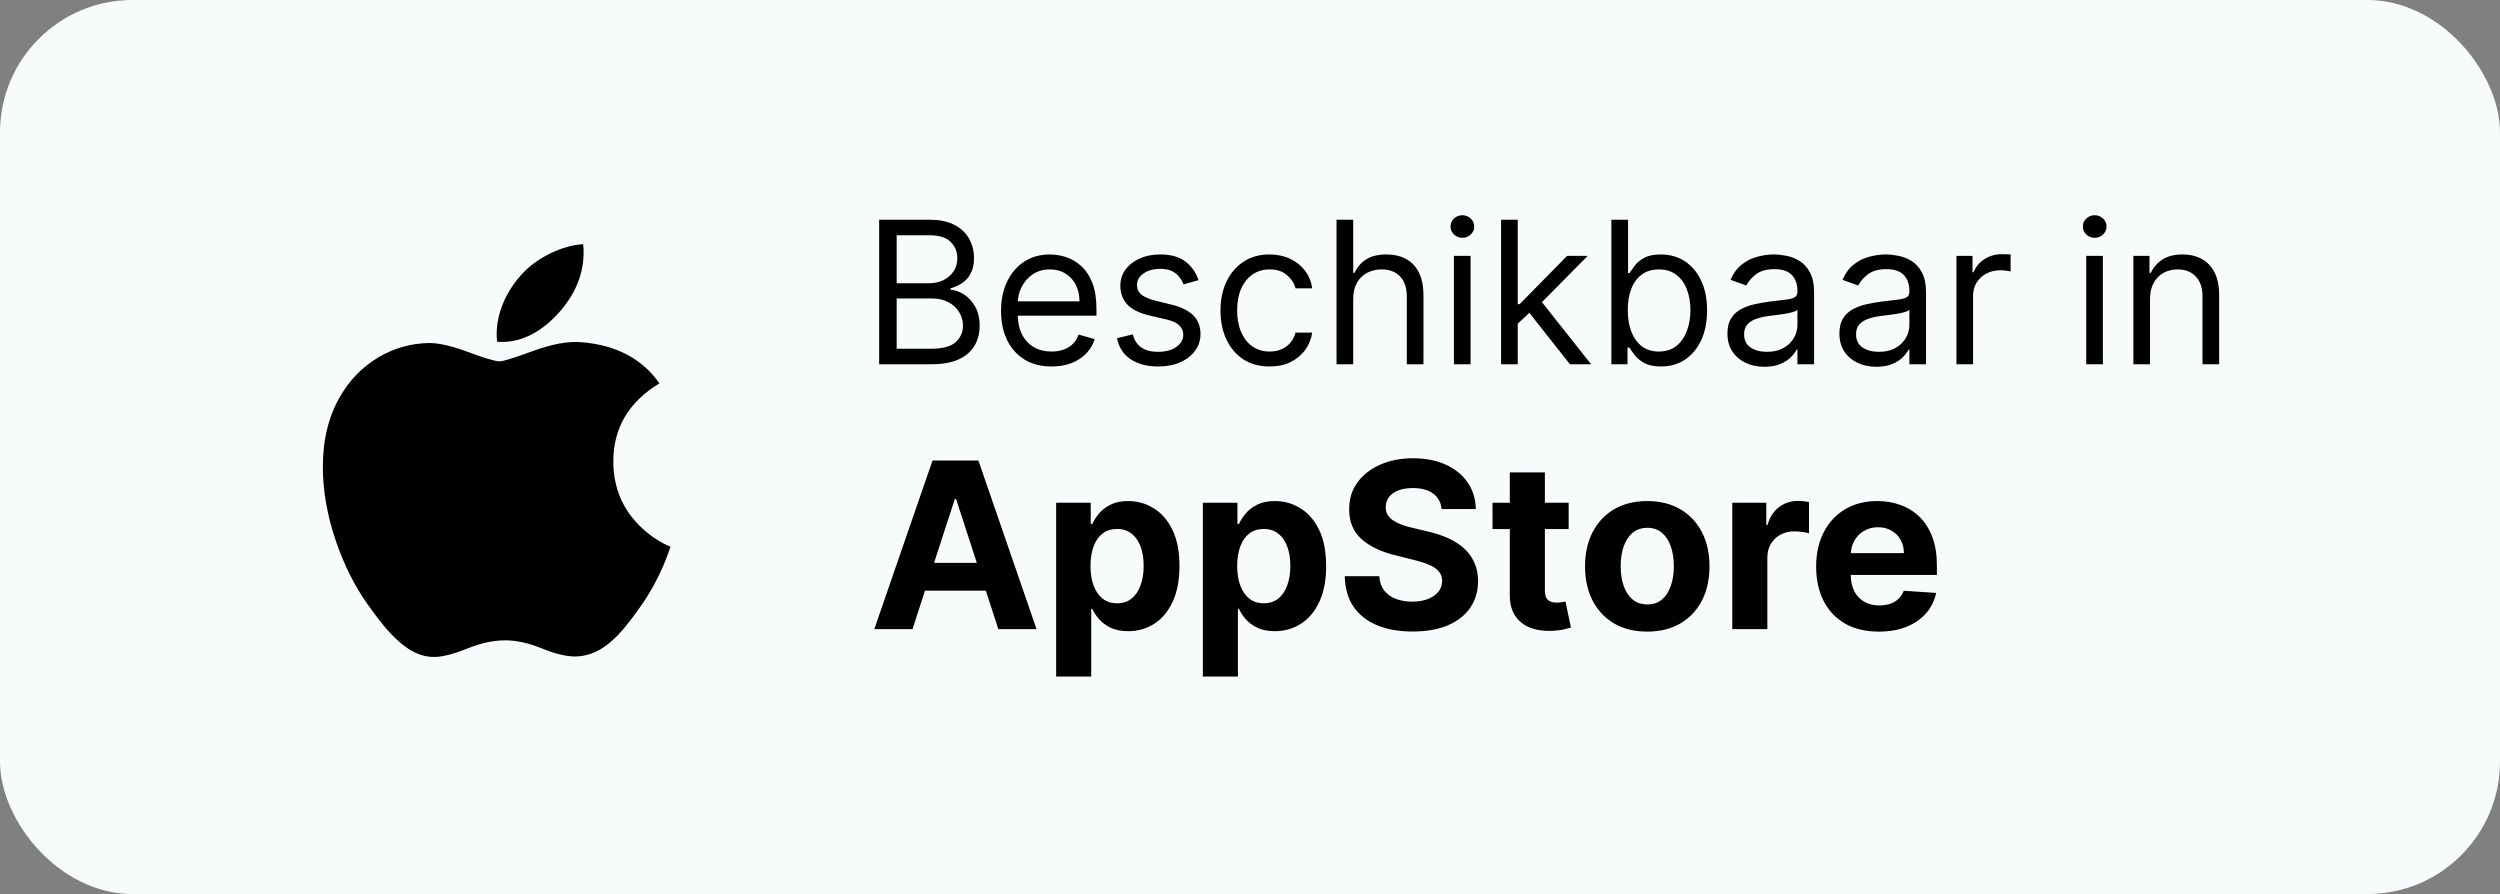
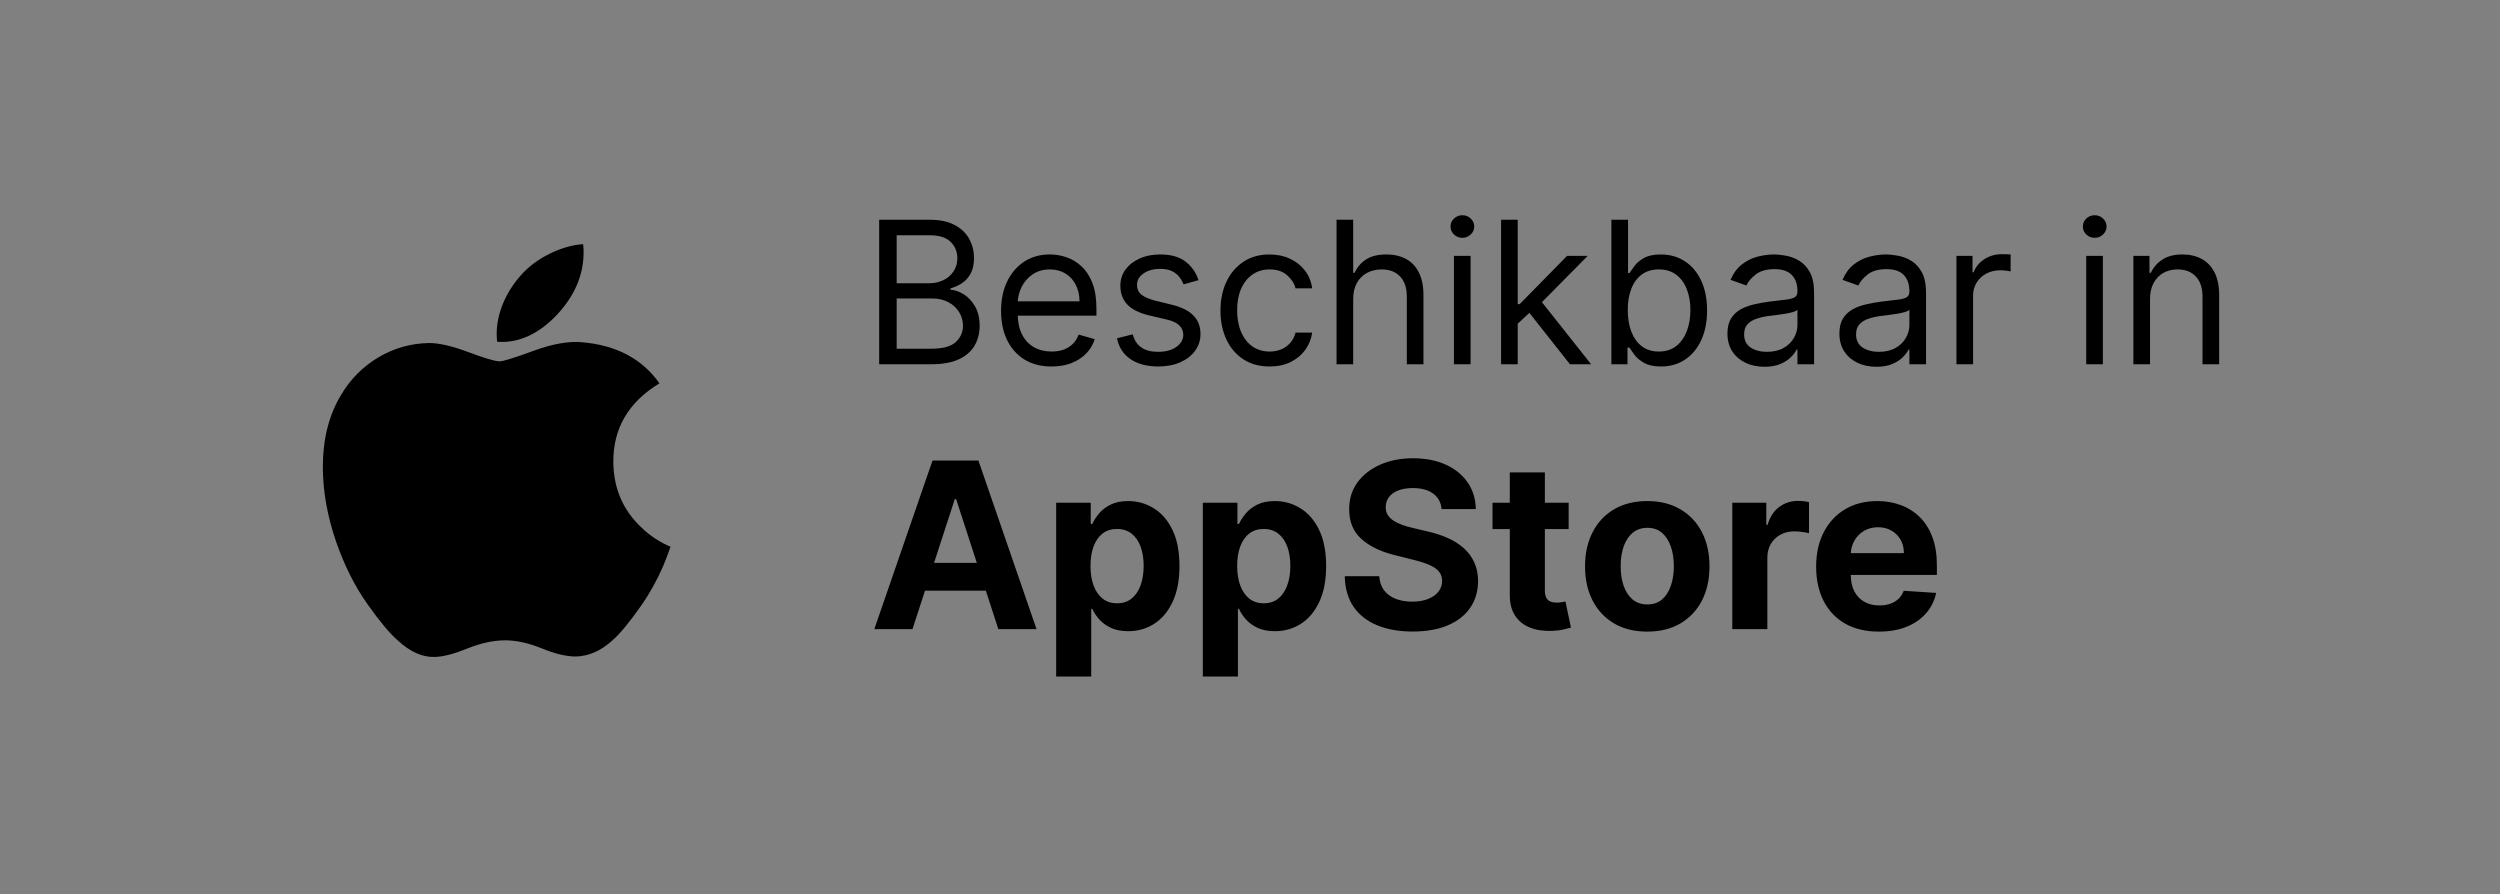
<svg xmlns="http://www.w3.org/2000/svg" width="151" height="54" viewBox="0 0 151 54" fill="none">
  <rect x="0" y="0" width="151" height="54" fill="#808080" stroke="none" />
-   <rect width="151" height="54" rx="8" fill="#F7FBFB" />
  <path d="M40.06 34.179C39.683 35.05 39.237 35.852 38.719 36.589C38.015 37.594 37.438 38.289 36.993 38.676C36.303 39.31 35.565 39.634 34.774 39.653C34.206 39.653 33.521 39.491 32.724 39.163C31.924 38.837 31.189 38.676 30.517 38.676C29.812 38.676 29.056 38.837 28.248 39.163C27.438 39.491 26.786 39.662 26.287 39.679C25.528 39.711 24.772 39.377 24.018 38.676C23.536 38.256 22.933 37.535 22.212 36.515C21.437 35.425 20.801 34.162 20.302 32.722C19.768 31.166 19.5 29.659 19.5 28.201C19.5 26.53 19.861 25.089 20.584 23.881C21.152 22.911 21.909 22.146 22.855 21.584C23.801 21.023 24.824 20.736 25.925 20.718C26.527 20.718 27.317 20.904 28.299 21.271C29.278 21.638 29.907 21.825 30.182 21.825C30.388 21.825 31.087 21.607 32.271 21.172C33.39 20.769 34.335 20.602 35.109 20.668C37.207 20.837 38.783 21.664 39.831 23.154C37.955 24.291 37.027 25.883 37.045 27.925C37.062 29.516 37.639 30.84 38.773 31.891C39.287 32.378 39.861 32.755 40.5 33.023C40.361 33.425 40.215 33.81 40.06 34.179V34.179ZM35.249 15.249C35.249 16.496 34.794 17.66 33.886 18.737C32.79 20.018 31.465 20.759 30.027 20.642C30.009 20.492 29.999 20.335 29.999 20.169C29.999 18.972 30.52 17.691 31.445 16.644C31.907 16.114 32.495 15.673 33.207 15.321C33.918 14.974 34.591 14.783 35.223 14.75C35.242 14.917 35.249 15.083 35.249 15.249V15.249Z" fill="black" />
  <path d="M53.102 22V13.273H56.153C56.761 13.273 57.262 13.378 57.657 13.588C58.052 13.796 58.346 14.075 58.539 14.428C58.732 14.777 58.829 15.165 58.829 15.591C58.829 15.966 58.762 16.276 58.629 16.52C58.498 16.764 58.325 16.957 58.109 17.099C57.896 17.241 57.664 17.347 57.414 17.415V17.5C57.681 17.517 57.95 17.611 58.22 17.781C58.489 17.952 58.715 18.196 58.897 18.514C59.079 18.832 59.17 19.222 59.17 19.682C59.17 20.119 59.071 20.513 58.872 20.862C58.673 21.212 58.359 21.489 57.93 21.693C57.501 21.898 56.943 22 56.255 22H53.102ZM54.159 21.062H56.255C56.946 21.062 57.435 20.929 57.725 20.662C58.018 20.392 58.164 20.065 58.164 19.682C58.164 19.386 58.089 19.114 57.938 18.864C57.788 18.611 57.573 18.409 57.295 18.259C57.017 18.105 56.687 18.028 56.306 18.028H54.159V21.062ZM54.159 17.108H56.119C56.437 17.108 56.724 17.046 56.98 16.921C57.238 16.796 57.443 16.619 57.593 16.392C57.747 16.165 57.823 15.898 57.823 15.591C57.823 15.207 57.69 14.882 57.423 14.615C57.156 14.345 56.732 14.21 56.153 14.21H54.159V17.108ZM63.514 22.136C62.884 22.136 62.34 21.997 61.882 21.719C61.428 21.438 61.077 21.046 60.83 20.543C60.585 20.037 60.463 19.449 60.463 18.778C60.463 18.108 60.585 17.517 60.83 17.006C61.077 16.491 61.421 16.091 61.861 15.804C62.304 15.514 62.821 15.369 63.412 15.369C63.753 15.369 64.09 15.426 64.422 15.54C64.754 15.653 65.057 15.838 65.33 16.094C65.603 16.347 65.82 16.682 65.982 17.099C66.144 17.517 66.225 18.031 66.225 18.642V19.068H61.179V18.199H65.202C65.202 17.829 65.128 17.5 64.98 17.21C64.835 16.921 64.628 16.692 64.358 16.524C64.091 16.357 63.776 16.273 63.412 16.273C63.011 16.273 62.665 16.372 62.372 16.571C62.083 16.767 61.86 17.023 61.703 17.338C61.547 17.653 61.469 17.991 61.469 18.352V18.932C61.469 19.426 61.554 19.845 61.725 20.189C61.898 20.53 62.138 20.79 62.445 20.969C62.752 21.145 63.108 21.233 63.514 21.233C63.779 21.233 64.017 21.196 64.23 21.122C64.446 21.046 64.632 20.932 64.788 20.781C64.945 20.628 65.066 20.438 65.151 20.21L66.122 20.483C66.02 20.812 65.848 21.102 65.607 21.352C65.365 21.599 65.067 21.793 64.712 21.932C64.357 22.068 63.958 22.136 63.514 22.136ZM72.391 16.921L71.487 17.176C71.431 17.026 71.347 16.879 71.236 16.737C71.128 16.592 70.98 16.473 70.793 16.379C70.605 16.285 70.365 16.239 70.073 16.239C69.672 16.239 69.338 16.331 69.071 16.516C68.807 16.697 68.675 16.929 68.675 17.21C68.675 17.46 68.766 17.658 68.948 17.803C69.129 17.947 69.413 18.068 69.8 18.165L70.772 18.403C71.357 18.546 71.793 18.763 72.08 19.055C72.367 19.345 72.51 19.719 72.51 20.176C72.51 20.551 72.402 20.886 72.186 21.182C71.973 21.477 71.675 21.71 71.291 21.881C70.908 22.051 70.462 22.136 69.953 22.136C69.286 22.136 68.733 21.991 68.296 21.702C67.858 21.412 67.581 20.989 67.465 20.432L68.419 20.193C68.51 20.546 68.682 20.81 68.935 20.986C69.191 21.162 69.524 21.25 69.936 21.25C70.405 21.25 70.777 21.151 71.053 20.952C71.331 20.75 71.47 20.509 71.47 20.227C71.47 20 71.391 19.81 71.232 19.656C71.073 19.5 70.828 19.384 70.499 19.307L69.408 19.051C68.808 18.909 68.368 18.689 68.087 18.391C67.808 18.09 67.669 17.713 67.669 17.261C67.669 16.892 67.773 16.565 67.98 16.281C68.191 15.997 68.476 15.774 68.837 15.612C69.201 15.45 69.612 15.369 70.073 15.369C70.72 15.369 71.229 15.511 71.598 15.796C71.97 16.079 72.235 16.454 72.391 16.921ZM76.683 22.136C76.069 22.136 75.541 21.991 75.098 21.702C74.655 21.412 74.314 21.013 74.075 20.504C73.837 19.996 73.717 19.415 73.717 18.761C73.717 18.097 73.839 17.51 74.084 17.001C74.331 16.49 74.674 16.091 75.115 15.804C75.558 15.514 76.075 15.369 76.666 15.369C77.126 15.369 77.541 15.454 77.91 15.625C78.28 15.796 78.582 16.034 78.818 16.341C79.054 16.648 79.2 17.006 79.257 17.415H78.251C78.174 17.116 78.004 16.852 77.74 16.622C77.478 16.389 77.126 16.273 76.683 16.273C76.291 16.273 75.947 16.375 75.652 16.579C75.359 16.781 75.13 17.067 74.966 17.436C74.804 17.803 74.723 18.233 74.723 18.727C74.723 19.233 74.802 19.673 74.962 20.048C75.123 20.423 75.351 20.715 75.643 20.922C75.939 21.129 76.285 21.233 76.683 21.233C76.944 21.233 77.182 21.188 77.395 21.097C77.608 21.006 77.788 20.875 77.936 20.704C78.084 20.534 78.189 20.329 78.251 20.091H79.257C79.2 20.477 79.059 20.825 78.835 21.135C78.614 21.442 78.319 21.686 77.953 21.868C77.589 22.047 77.166 22.136 76.683 22.136ZM81.733 18.062V22H80.727V13.273H81.733V16.477H81.818C81.971 16.139 82.201 15.871 82.508 15.672C82.818 15.47 83.23 15.369 83.744 15.369C84.19 15.369 84.581 15.459 84.916 15.638C85.251 15.814 85.511 16.085 85.696 16.452C85.883 16.815 85.977 17.278 85.977 17.841V22H84.971V17.909C84.971 17.389 84.837 16.987 84.567 16.703C84.299 16.416 83.929 16.273 83.454 16.273C83.125 16.273 82.829 16.342 82.568 16.482C82.309 16.621 82.105 16.824 81.954 17.091C81.807 17.358 81.733 17.682 81.733 18.062ZM87.817 22V15.454H88.823V22H87.817ZM88.328 14.364C88.132 14.364 87.963 14.297 87.821 14.163C87.682 14.03 87.612 13.869 87.612 13.682C87.612 13.494 87.682 13.334 87.821 13.2C87.963 13.067 88.132 13 88.328 13C88.524 13 88.692 13.067 88.831 13.2C88.973 13.334 89.044 13.494 89.044 13.682C89.044 13.869 88.973 14.03 88.831 14.163C88.692 14.297 88.524 14.364 88.328 14.364ZM91.602 19.614L91.585 18.369H91.79L94.653 15.454H95.898L92.846 18.54H92.761L91.602 19.614ZM90.665 22V13.273H91.67V22H90.665ZM94.824 22L92.267 18.761L92.983 18.062L96.102 22H94.824ZM97.328 22V13.273H98.334V16.494H98.419C98.493 16.381 98.595 16.236 98.726 16.06C98.86 15.881 99.05 15.722 99.297 15.582C99.547 15.44 99.885 15.369 100.311 15.369C100.862 15.369 101.348 15.507 101.769 15.783C102.189 16.058 102.517 16.449 102.753 16.954C102.989 17.46 103.107 18.057 103.107 18.744C103.107 19.438 102.989 20.038 102.753 20.547C102.517 21.053 102.191 21.445 101.773 21.723C101.355 21.999 100.874 22.136 100.328 22.136C99.908 22.136 99.571 22.067 99.318 21.928C99.066 21.785 98.871 21.625 98.735 21.446C98.598 21.264 98.493 21.114 98.419 20.994H98.3V22H97.328ZM98.317 18.727C98.317 19.222 98.389 19.658 98.534 20.035C98.679 20.41 98.891 20.704 99.169 20.918C99.448 21.128 99.788 21.233 100.192 21.233C100.612 21.233 100.963 21.122 101.244 20.901C101.529 20.676 101.742 20.375 101.884 19.997C102.029 19.616 102.101 19.193 102.101 18.727C102.101 18.267 102.03 17.852 101.888 17.483C101.749 17.111 101.537 16.817 101.253 16.601C100.972 16.382 100.618 16.273 100.192 16.273C99.783 16.273 99.439 16.376 99.161 16.584C98.882 16.788 98.672 17.075 98.53 17.445C98.388 17.811 98.317 18.239 98.317 18.727ZM106.571 22.153C106.156 22.153 105.78 22.075 105.442 21.919C105.104 21.76 104.835 21.531 104.637 21.233C104.438 20.932 104.338 20.568 104.338 20.142C104.338 19.767 104.412 19.463 104.56 19.23C104.708 18.994 104.905 18.81 105.152 18.676C105.399 18.543 105.672 18.443 105.97 18.378C106.271 18.31 106.574 18.256 106.878 18.216C107.276 18.165 107.598 18.126 107.845 18.101C108.095 18.072 108.277 18.026 108.391 17.96C108.507 17.895 108.566 17.781 108.566 17.619V17.585C108.566 17.165 108.45 16.838 108.22 16.605C107.993 16.372 107.648 16.256 107.185 16.256C106.705 16.256 106.328 16.361 106.056 16.571C105.783 16.781 105.591 17.006 105.48 17.244L104.526 16.903C104.696 16.506 104.923 16.196 105.208 15.974C105.494 15.75 105.807 15.594 106.145 15.506C106.486 15.415 106.821 15.369 107.151 15.369C107.361 15.369 107.602 15.395 107.875 15.446C108.151 15.494 108.416 15.595 108.672 15.749C108.931 15.902 109.145 16.134 109.316 16.443C109.486 16.753 109.571 17.168 109.571 17.688V22H108.566V21.114H108.514C108.446 21.256 108.333 21.408 108.173 21.57C108.014 21.732 107.803 21.869 107.539 21.983C107.274 22.097 106.952 22.153 106.571 22.153ZM106.725 21.25C107.122 21.25 107.458 21.172 107.73 21.016C108.006 20.859 108.213 20.658 108.352 20.41C108.494 20.163 108.566 19.903 108.566 19.631V18.71C108.523 18.761 108.429 18.808 108.284 18.851C108.142 18.891 107.977 18.926 107.79 18.957C107.605 18.986 107.425 19.011 107.249 19.034C107.075 19.054 106.935 19.071 106.827 19.085C106.566 19.119 106.321 19.175 106.094 19.251C105.869 19.325 105.688 19.438 105.548 19.588C105.412 19.736 105.344 19.938 105.344 20.193C105.344 20.543 105.473 20.807 105.732 20.986C105.993 21.162 106.324 21.25 106.725 21.25ZM113.333 22.153C112.918 22.153 112.542 22.075 112.204 21.919C111.866 21.76 111.597 21.531 111.398 21.233C111.199 20.932 111.1 20.568 111.1 20.142C111.1 19.767 111.174 19.463 111.322 19.23C111.469 18.994 111.667 18.81 111.914 18.676C112.161 18.543 112.434 18.443 112.732 18.378C113.033 18.31 113.336 18.256 113.64 18.216C114.037 18.165 114.36 18.126 114.607 18.101C114.857 18.072 115.039 18.026 115.153 17.96C115.269 17.895 115.327 17.781 115.327 17.619V17.585C115.327 17.165 115.212 16.838 114.982 16.605C114.755 16.372 114.41 16.256 113.947 16.256C113.466 16.256 113.09 16.361 112.817 16.571C112.545 16.781 112.353 17.006 112.242 17.244L111.287 16.903C111.458 16.506 111.685 16.196 111.969 15.974C112.256 15.75 112.569 15.594 112.907 15.506C113.248 15.415 113.583 15.369 113.912 15.369C114.123 15.369 114.364 15.395 114.637 15.446C114.912 15.494 115.178 15.595 115.434 15.749C115.692 15.902 115.907 16.134 116.077 16.443C116.248 16.753 116.333 17.168 116.333 17.688V22H115.327V21.114H115.276C115.208 21.256 115.094 21.408 114.935 21.57C114.776 21.732 114.564 21.869 114.3 21.983C114.036 22.097 113.714 22.153 113.333 22.153ZM113.486 21.25C113.884 21.25 114.219 21.172 114.492 21.016C114.768 20.859 114.975 20.658 115.114 20.41C115.256 20.163 115.327 19.903 115.327 19.631V18.71C115.285 18.761 115.191 18.808 115.046 18.851C114.904 18.891 114.739 18.926 114.552 18.957C114.367 18.986 114.187 19.011 114.01 19.034C113.837 19.054 113.697 19.071 113.589 19.085C113.327 19.119 113.083 19.175 112.856 19.251C112.631 19.325 112.449 19.438 112.31 19.588C112.174 19.736 112.106 19.938 112.106 20.193C112.106 20.543 112.235 20.807 112.493 20.986C112.755 21.162 113.086 21.25 113.486 21.25ZM118.169 22V15.454H119.14V16.443H119.208C119.328 16.119 119.544 15.857 119.856 15.655C120.169 15.453 120.521 15.352 120.913 15.352C120.987 15.352 121.079 15.354 121.19 15.357C121.301 15.359 121.384 15.364 121.441 15.369V16.392C121.407 16.384 121.329 16.371 121.207 16.354C121.088 16.334 120.961 16.324 120.828 16.324C120.509 16.324 120.225 16.391 119.975 16.524C119.728 16.655 119.532 16.837 119.387 17.07C119.245 17.3 119.174 17.562 119.174 17.858V22H118.169ZM126.008 22V15.454H127.014V22H126.008ZM126.52 14.364C126.324 14.364 126.155 14.297 126.013 14.163C125.873 14.03 125.804 13.869 125.804 13.682C125.804 13.494 125.873 13.334 126.013 13.2C126.155 13.067 126.324 13 126.52 13C126.716 13 126.883 13.067 127.023 13.2C127.165 13.334 127.236 13.494 127.236 13.682C127.236 13.869 127.165 14.03 127.023 14.163C126.883 14.297 126.716 14.364 126.52 14.364ZM129.862 18.062V22H128.856V15.454H129.828V16.477H129.913C130.066 16.145 130.299 15.878 130.612 15.676C130.924 15.472 131.328 15.369 131.822 15.369C132.265 15.369 132.653 15.46 132.985 15.642C133.318 15.821 133.576 16.094 133.761 16.46C133.945 16.824 134.038 17.284 134.038 17.841V22H133.032V17.909C133.032 17.395 132.899 16.994 132.632 16.707C132.365 16.418 131.998 16.273 131.532 16.273C131.211 16.273 130.924 16.342 130.671 16.482C130.421 16.621 130.224 16.824 130.079 17.091C129.934 17.358 129.862 17.682 129.862 18.062Z" fill="black" />
  <path d="M55.114 38H52.808L56.323 27.818H59.097L62.607 38H60.3L57.749 30.145H57.67L55.114 38ZM54.97 33.998H60.419V35.678H54.97V33.998ZM63.792 40.864V30.364H65.88V31.646H65.975C66.068 31.441 66.202 31.232 66.378 31.02C66.557 30.805 66.789 30.625 67.074 30.483C67.362 30.337 67.72 30.264 68.147 30.264C68.704 30.264 69.218 30.41 69.689 30.702C70.159 30.99 70.536 31.426 70.817 32.009C71.099 32.589 71.24 33.317 71.24 34.192C71.24 35.044 71.102 35.763 70.827 36.349C70.555 36.933 70.184 37.375 69.714 37.677C69.246 37.975 68.723 38.124 68.143 38.124C67.732 38.124 67.382 38.056 67.094 37.92C66.808 37.785 66.575 37.614 66.393 37.408C66.21 37.2 66.071 36.989 65.975 36.777H65.91V40.864H63.792ZM65.866 34.182C65.866 34.636 65.929 35.032 66.055 35.37C66.18 35.708 66.363 35.972 66.601 36.16C66.84 36.346 67.13 36.439 67.471 36.439C67.816 36.439 68.108 36.344 68.346 36.156C68.585 35.963 68.766 35.698 68.888 35.36C69.014 35.019 69.077 34.626 69.077 34.182C69.077 33.741 69.016 33.353 68.893 33.019C68.771 32.684 68.59 32.422 68.351 32.233C68.113 32.044 67.819 31.95 67.471 31.95C67.127 31.95 66.835 32.041 66.596 32.223C66.361 32.405 66.18 32.664 66.055 32.999C65.929 33.333 65.866 33.728 65.866 34.182ZM72.652 40.864V30.364H74.74V31.646H74.834C74.927 31.441 75.061 31.232 75.237 31.02C75.416 30.805 75.648 30.625 75.933 30.483C76.221 30.337 76.579 30.264 77.007 30.264C77.564 30.264 78.078 30.41 78.548 30.702C79.019 30.99 79.395 31.426 79.677 32.009C79.958 32.589 80.099 33.317 80.099 34.192C80.099 35.044 79.962 35.763 79.687 36.349C79.415 36.933 79.044 37.375 78.573 37.677C78.106 37.975 77.582 38.124 77.002 38.124C76.591 38.124 76.241 38.056 75.953 37.92C75.668 37.785 75.434 37.614 75.252 37.408C75.07 37.2 74.93 36.989 74.834 36.777H74.77V40.864H72.652ZM74.725 34.182C74.725 34.636 74.788 35.032 74.914 35.37C75.04 35.708 75.222 35.972 75.461 36.16C75.699 36.346 75.989 36.439 76.331 36.439C76.675 36.439 76.967 36.344 77.206 36.156C77.444 35.963 77.625 35.698 77.748 35.36C77.874 35.019 77.937 34.626 77.937 34.182C77.937 33.741 77.875 33.353 77.753 33.019C77.63 32.684 77.449 32.422 77.211 32.233C76.972 32.044 76.679 31.95 76.331 31.95C75.986 31.95 75.694 32.041 75.456 32.223C75.221 32.405 75.04 32.664 74.914 32.999C74.788 33.333 74.725 33.728 74.725 34.182ZM87.074 30.746C87.035 30.345 86.864 30.034 86.562 29.812C86.261 29.59 85.851 29.479 85.334 29.479C84.983 29.479 84.686 29.528 84.444 29.628C84.203 29.724 84.017 29.858 83.888 30.03C83.762 30.203 83.699 30.398 83.699 30.617C83.692 30.799 83.73 30.959 83.813 31.095C83.899 31.23 84.017 31.348 84.166 31.447C84.315 31.544 84.487 31.628 84.683 31.701C84.879 31.771 85.087 31.83 85.309 31.88L86.224 32.099C86.668 32.198 87.076 32.331 87.447 32.496C87.819 32.662 88.14 32.866 88.412 33.108C88.683 33.35 88.894 33.635 89.043 33.963C89.196 34.291 89.273 34.667 89.277 35.092C89.273 35.715 89.114 36.255 88.799 36.712C88.488 37.166 88.037 37.519 87.447 37.771C86.861 38.02 86.153 38.144 85.324 38.144C84.502 38.144 83.787 38.018 83.177 37.766C82.57 37.514 82.096 37.142 81.755 36.648C81.417 36.151 81.239 35.536 81.223 34.803H83.306C83.329 35.145 83.427 35.43 83.599 35.658C83.775 35.884 84.009 36.054 84.3 36.17C84.595 36.283 84.928 36.34 85.299 36.34C85.664 36.34 85.981 36.286 86.249 36.18C86.521 36.074 86.731 35.927 86.88 35.738C87.03 35.549 87.104 35.332 87.104 35.087C87.104 34.858 87.036 34.666 86.9 34.51C86.768 34.354 86.572 34.222 86.314 34.112C86.058 34.003 85.745 33.903 85.374 33.814L84.265 33.535C83.407 33.327 82.729 33 82.232 32.556C81.735 32.112 81.488 31.514 81.491 30.761C81.488 30.145 81.652 29.606 81.984 29.146C82.318 28.685 82.777 28.325 83.361 28.067C83.944 27.808 84.607 27.679 85.349 27.679C86.105 27.679 86.764 27.808 87.328 28.067C87.895 28.325 88.335 28.685 88.65 29.146C88.965 29.606 89.128 30.14 89.138 30.746H87.074ZM94.747 30.364V31.954H90.148V30.364H94.747ZM91.192 28.534H93.31V35.653C93.31 35.849 93.34 36.001 93.4 36.111C93.459 36.217 93.542 36.291 93.648 36.334C93.757 36.378 93.883 36.399 94.026 36.399C94.125 36.399 94.225 36.391 94.324 36.374C94.424 36.354 94.5 36.34 94.553 36.33L94.886 37.906C94.78 37.939 94.631 37.977 94.439 38.02C94.246 38.066 94.013 38.094 93.738 38.104C93.227 38.124 92.78 38.056 92.395 37.901C92.014 37.745 91.717 37.503 91.505 37.175C91.293 36.847 91.189 36.432 91.192 35.932V28.534ZM99.495 38.149C98.722 38.149 98.055 37.985 97.491 37.657C96.931 37.325 96.499 36.865 96.194 36.275C95.889 35.682 95.736 34.994 95.736 34.212C95.736 33.423 95.889 32.733 96.194 32.144C96.499 31.55 96.931 31.09 97.491 30.761C98.055 30.43 98.722 30.264 99.495 30.264C100.267 30.264 100.933 30.43 101.493 30.761C102.057 31.09 102.491 31.55 102.796 32.144C103.101 32.733 103.253 33.423 103.253 34.212C103.253 34.994 103.101 35.682 102.796 36.275C102.491 36.865 102.057 37.325 101.493 37.657C100.933 37.985 100.267 38.149 99.495 38.149ZM99.505 36.508C99.856 36.508 100.149 36.409 100.385 36.21C100.62 36.008 100.797 35.733 100.917 35.385C101.039 35.037 101.1 34.641 101.1 34.197C101.1 33.753 101.039 33.356 100.917 33.008C100.797 32.66 100.62 32.385 100.385 32.183C100.149 31.981 99.856 31.88 99.505 31.88C99.15 31.88 98.852 31.981 98.61 32.183C98.371 32.385 98.191 32.66 98.068 33.008C97.948 33.356 97.889 33.753 97.889 34.197C97.889 34.641 97.948 35.037 98.068 35.385C98.191 35.733 98.371 36.008 98.61 36.21C98.852 36.409 99.15 36.508 99.505 36.508ZM104.63 38V30.364H106.684V31.696H106.763C106.902 31.222 107.136 30.864 107.464 30.622C107.792 30.377 108.17 30.254 108.598 30.254C108.704 30.254 108.818 30.261 108.941 30.274C109.063 30.287 109.171 30.306 109.264 30.329V32.208C109.164 32.178 109.027 32.152 108.851 32.129C108.676 32.105 108.515 32.094 108.369 32.094C108.057 32.094 107.779 32.162 107.534 32.298C107.292 32.43 107.1 32.616 106.957 32.854C106.818 33.093 106.748 33.368 106.748 33.68V38H104.63ZM113.483 38.149C112.698 38.149 112.022 37.99 111.455 37.672C110.892 37.35 110.457 36.896 110.153 36.31C109.848 35.72 109.695 35.022 109.695 34.217C109.695 33.431 109.848 32.742 110.153 32.148C110.457 31.555 110.887 31.093 111.44 30.761C111.997 30.43 112.65 30.264 113.399 30.264C113.903 30.264 114.372 30.345 114.806 30.508C115.243 30.667 115.625 30.907 115.949 31.229C116.278 31.55 116.533 31.954 116.715 32.442C116.897 32.926 116.988 33.492 116.988 34.142V34.724H110.54V33.411H114.995C114.995 33.106 114.929 32.836 114.796 32.601C114.663 32.365 114.479 32.182 114.244 32.049C114.012 31.913 113.742 31.845 113.434 31.845C113.112 31.845 112.827 31.92 112.579 32.069C112.333 32.215 112.141 32.412 112.002 32.66C111.863 32.906 111.791 33.179 111.788 33.481V34.729C111.788 35.106 111.858 35.433 111.997 35.708C112.14 35.983 112.34 36.195 112.599 36.344C112.857 36.494 113.164 36.568 113.518 36.568C113.754 36.568 113.969 36.535 114.165 36.469C114.36 36.403 114.528 36.303 114.667 36.17C114.806 36.038 114.912 35.876 114.985 35.683L116.944 35.812C116.844 36.283 116.64 36.694 116.332 37.045C116.027 37.394 115.633 37.665 115.149 37.861C114.668 38.053 114.113 38.149 113.483 38.149Z" fill="black" />
</svg>